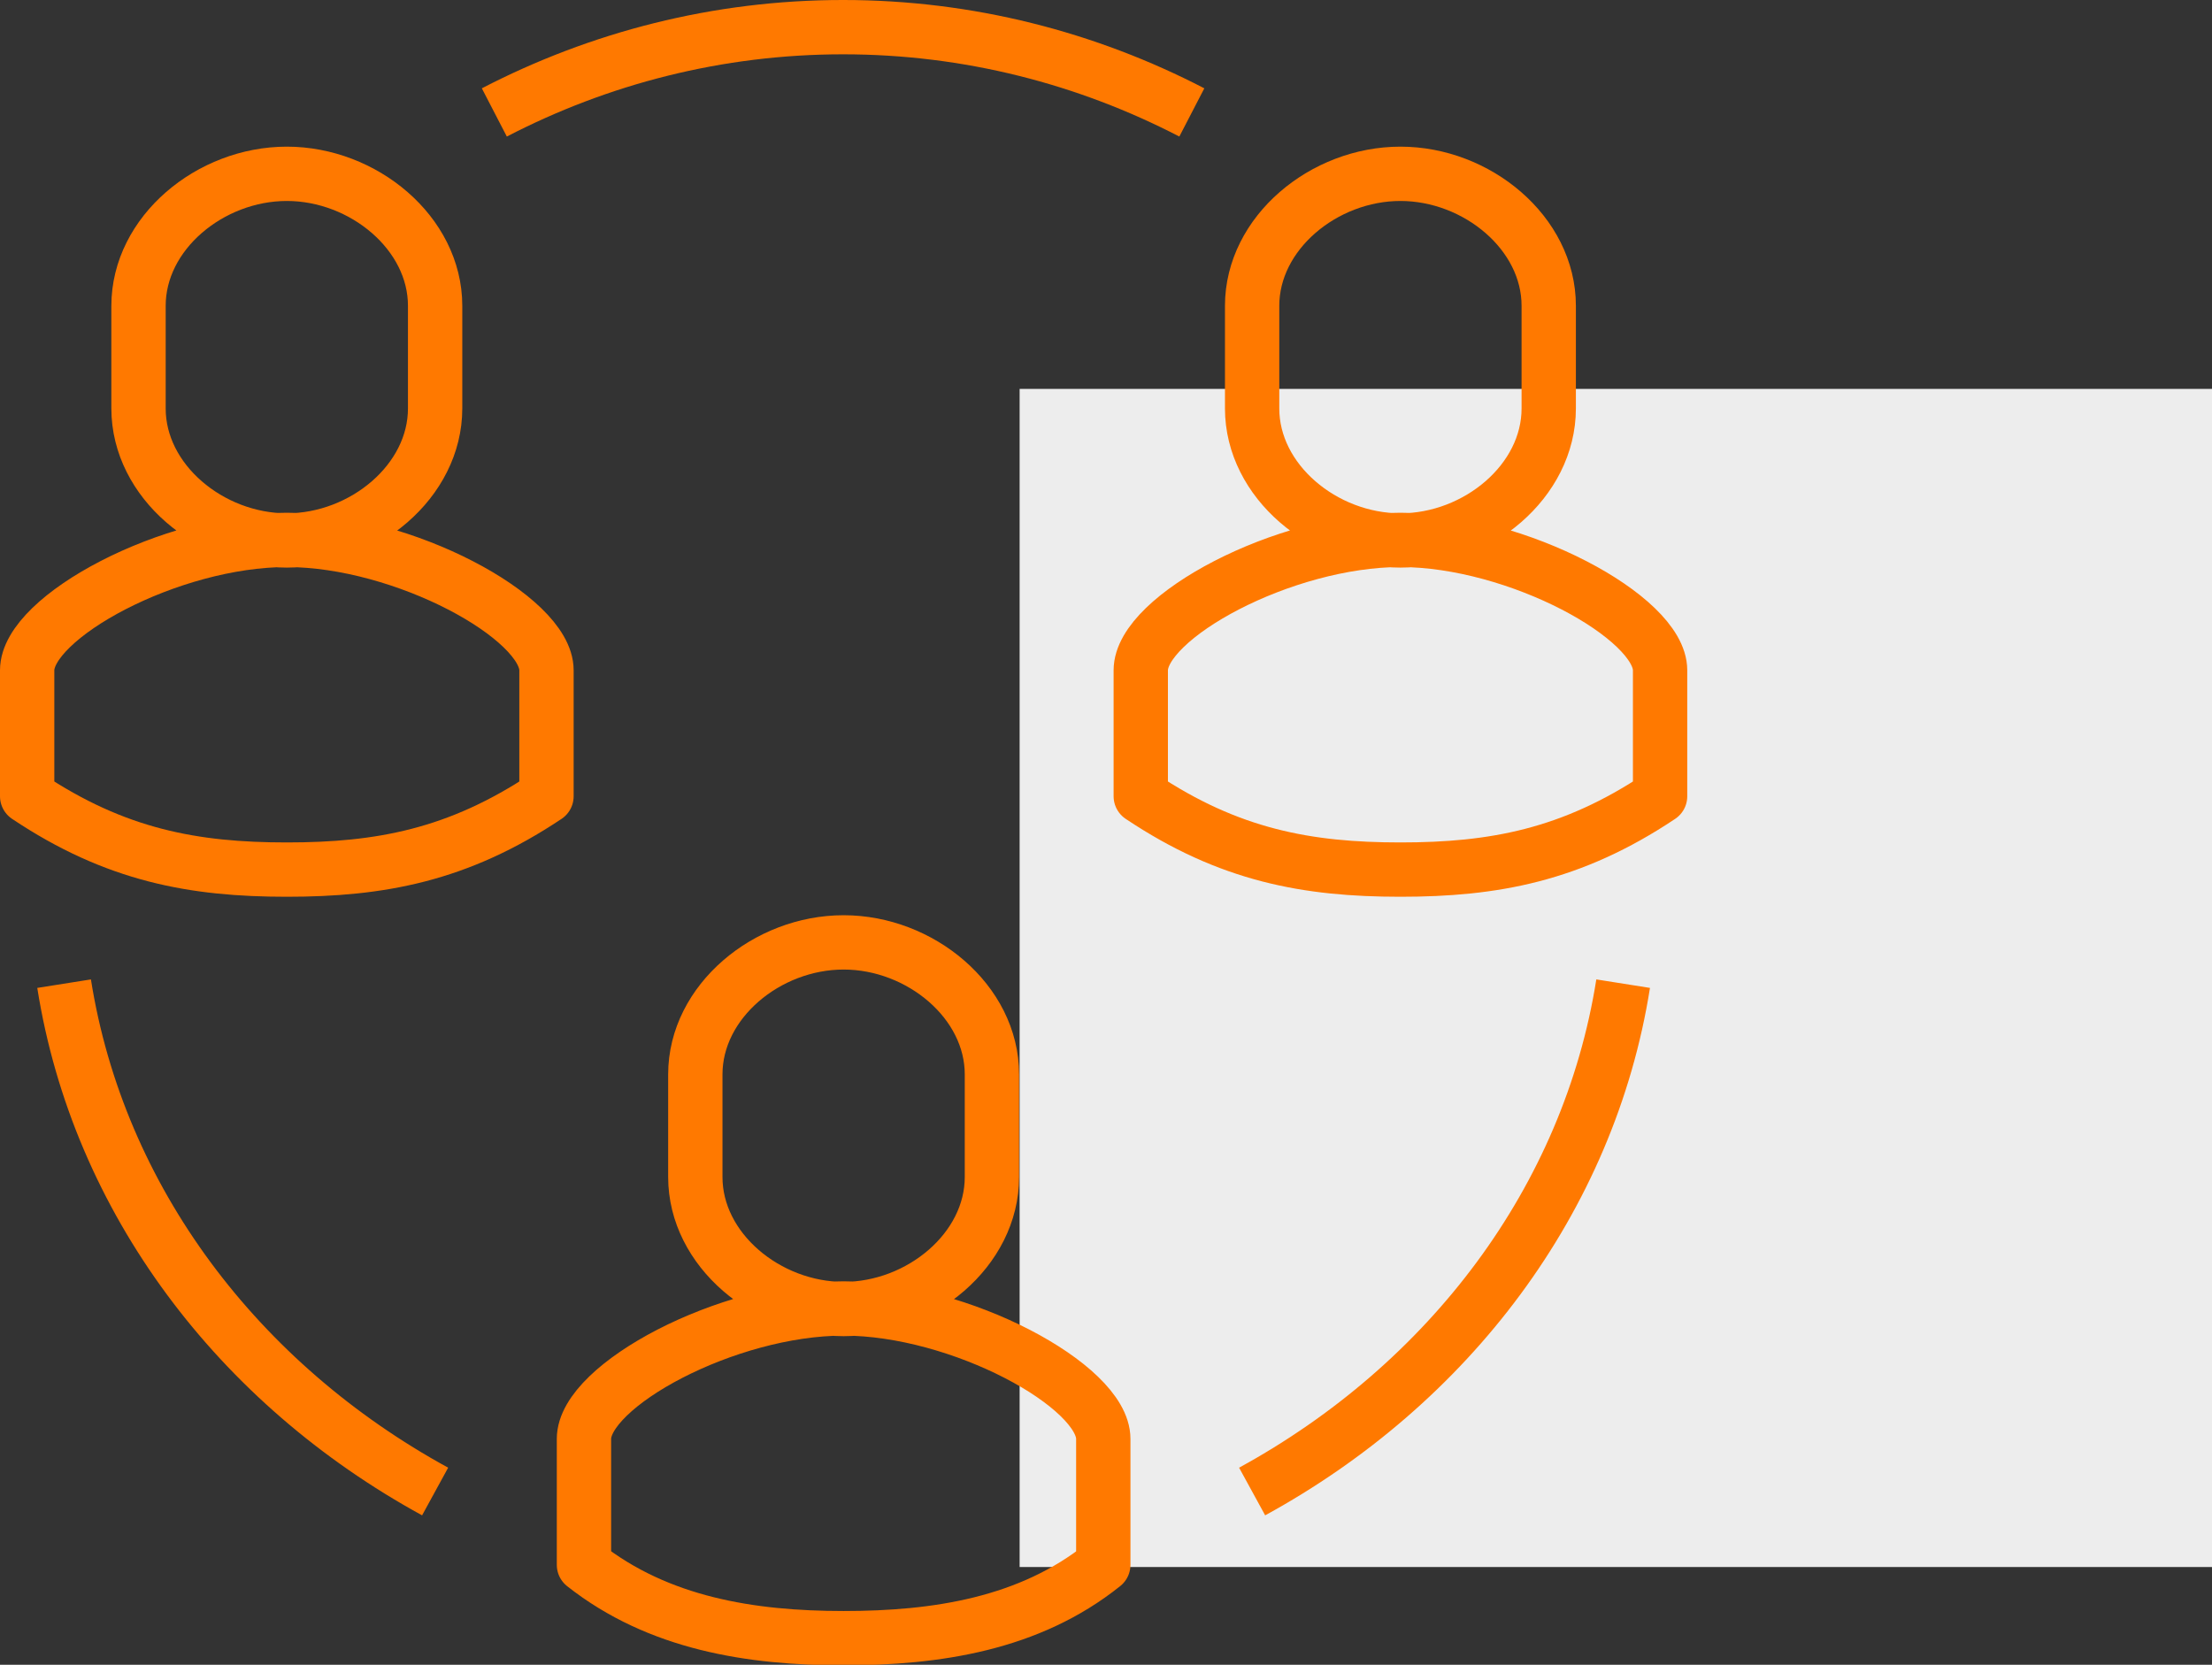
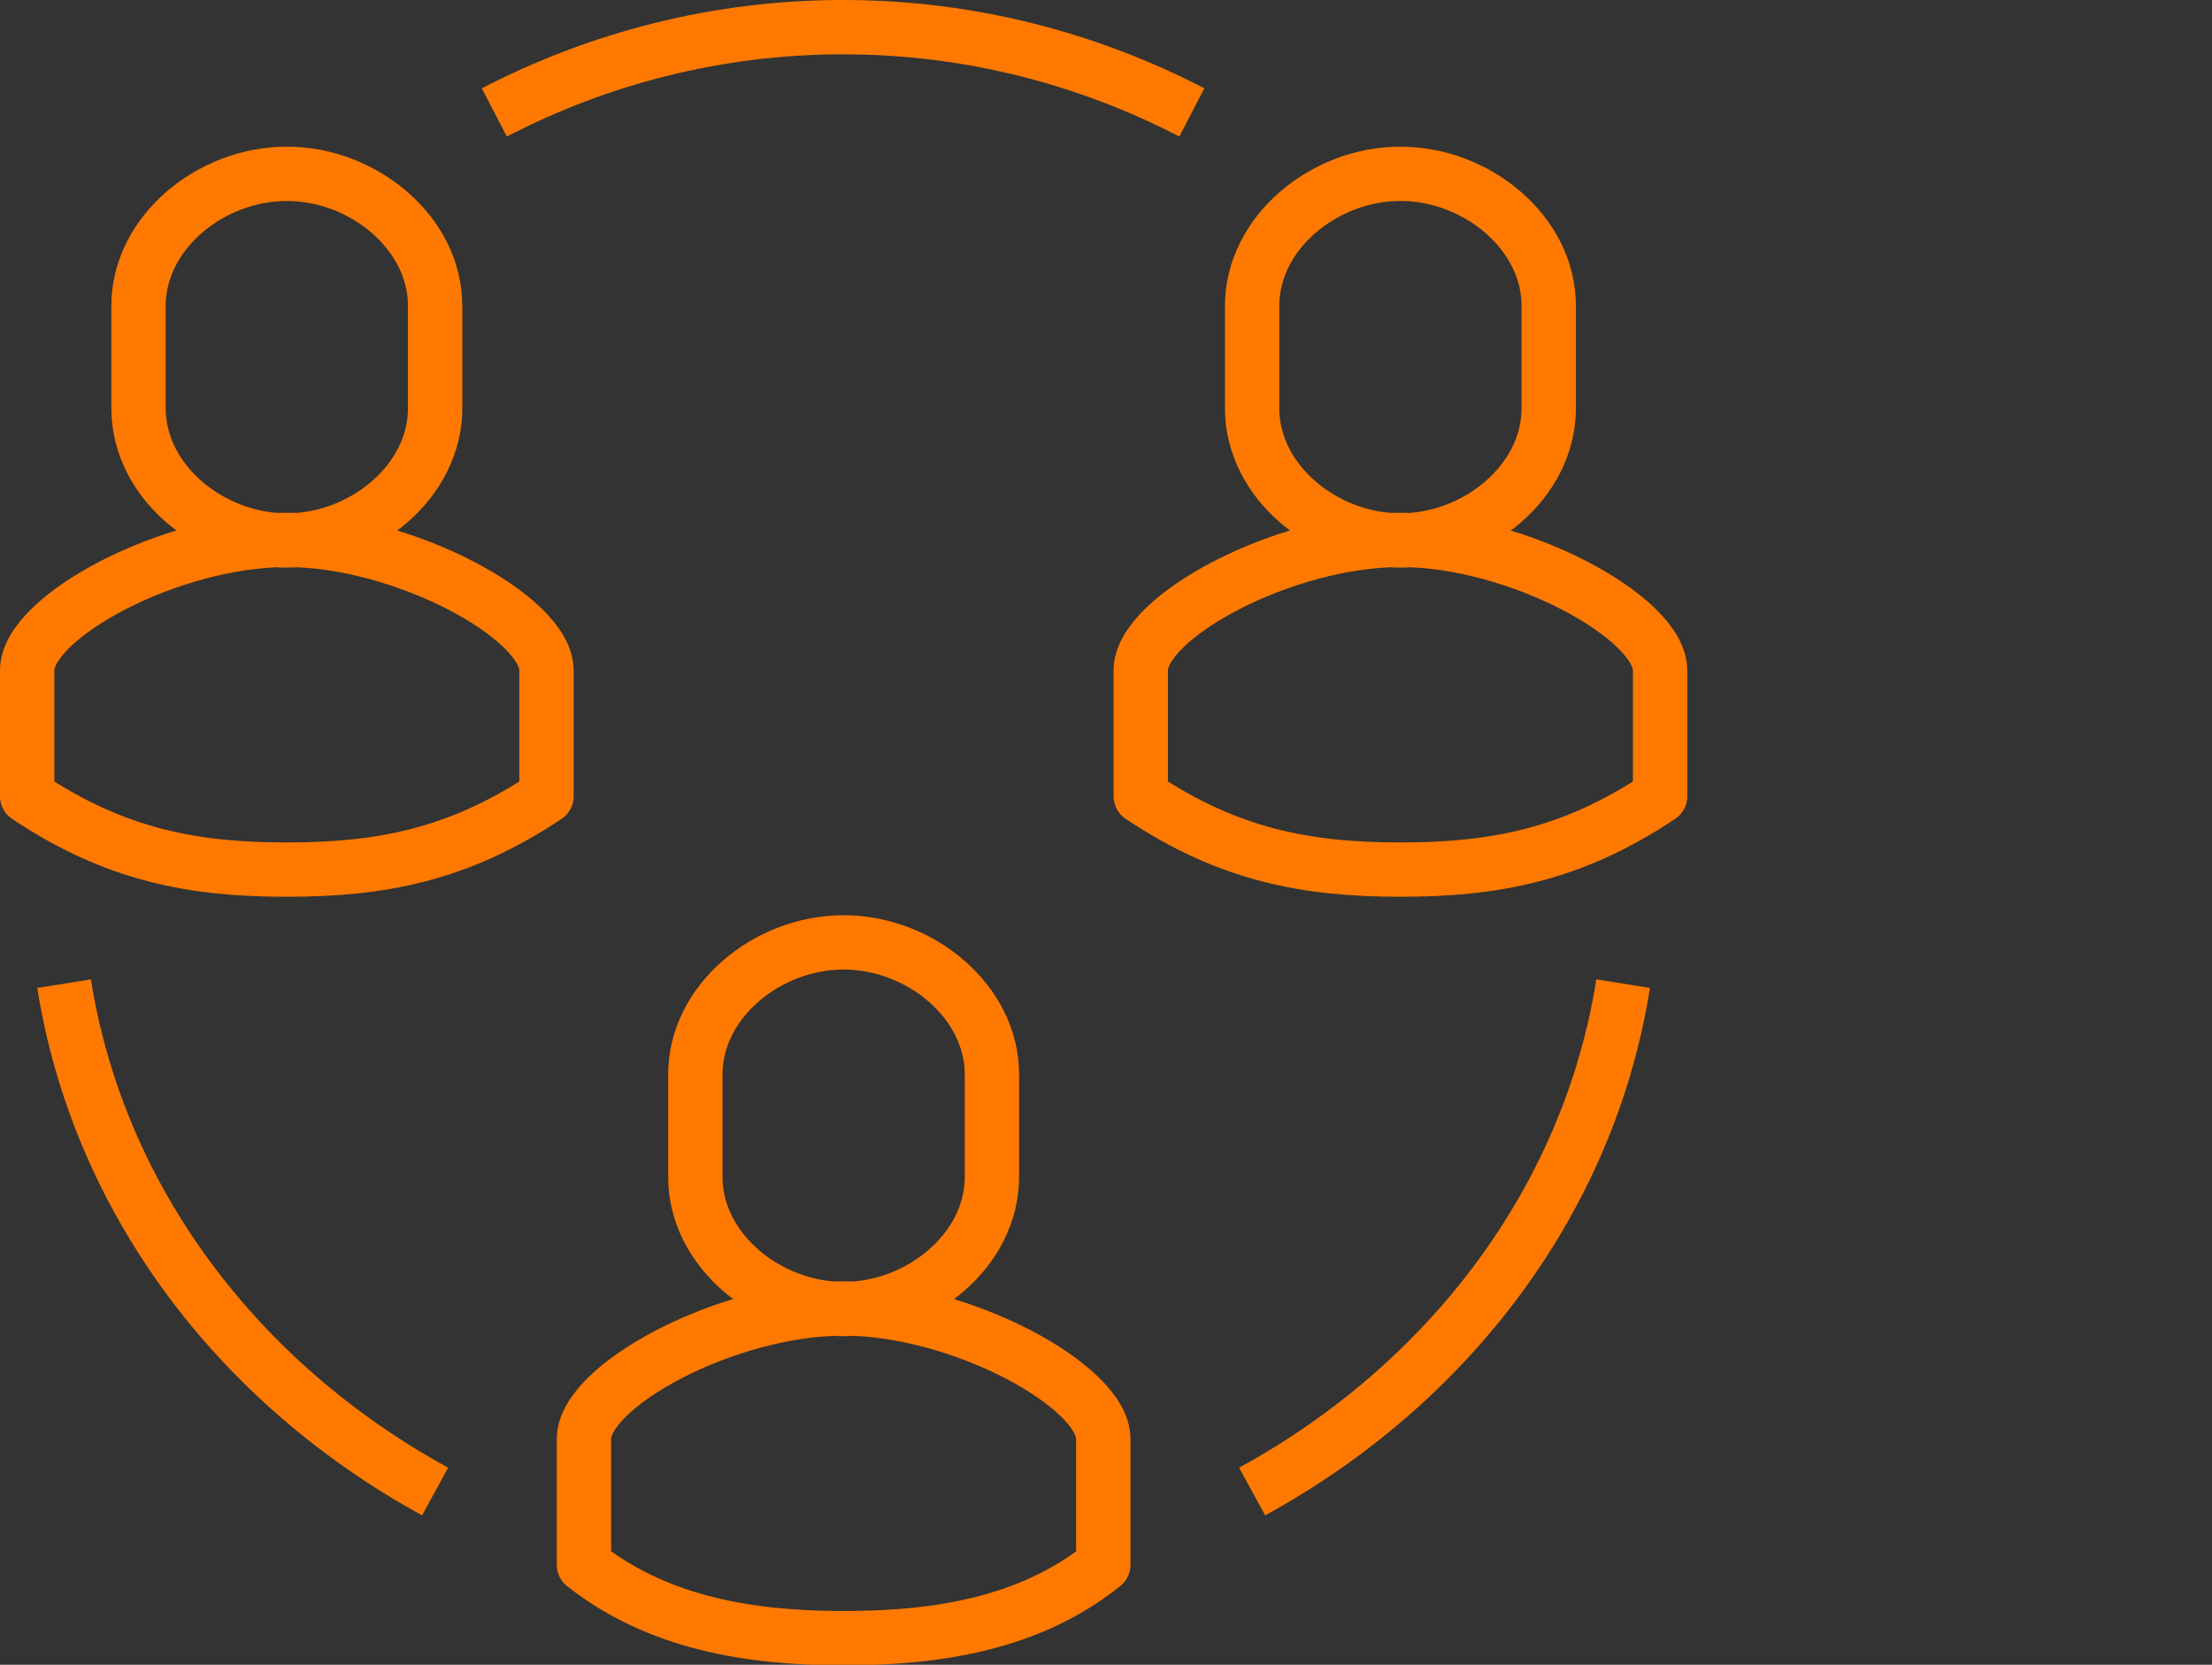
<svg xmlns="http://www.w3.org/2000/svg" id="Layer_1" width="40.72" height="30.65" viewBox="0 0 40.72 30.65">
  <rect x="0" y="0" width="40.72" height="30.65" fill="#333333" stroke="none" />
-   <rect x="18.77" y="7.16" width="21.95" height="21.69" style="fill:#ededed;" />
  <path d="M5.28,3.2c-1.41,0-2.73,1.09-2.73,2.43v1.89c0,1.34,1.32,2.43,2.73,2.43s2.73-1.09,2.73-2.43v-1.89c0-1.34-1.32-2.43-2.73-2.43ZM5.28,9.94c-2.15,0-4.78,1.42-4.78,2.4v2.32c1.63,1.09,3.07,1.35,4.78,1.35s3.15-.26,4.78-1.35v-2.32c0-.97-2.63-2.4-4.78-2.4ZM15.53,17.35c-1.41,0-2.73,1.09-2.73,2.43v1.89c0,1.34,1.32,2.43,2.73,2.43s2.73-1.09,2.73-2.43v-1.89c0-1.34-1.32-2.43-2.73-2.43ZM15.53,24.09c-2.15,0-4.78,1.42-4.78,2.4v2.32c1.37,1.08,3.07,1.35,4.78,1.35s3.42-.26,4.78-1.35v-2.32c0-.97-2.63-2.4-4.78-2.4ZM25.78,3.2c-1.41,0-2.73,1.09-2.73,2.43v1.89c0,1.34,1.32,2.43,2.73,2.43s2.73-1.09,2.73-2.43v-1.89c0-1.34-1.32-2.43-2.73-2.43ZM25.78,9.94c-2.15,0-4.78,1.42-4.78,2.4v2.32c1.63,1.09,3.07,1.35,4.78,1.35s3.15-.26,4.78-1.35v-2.32c0-.97-2.63-2.4-4.78-2.4ZM21.94,2.07c-1.93-1-4.11-1.57-6.42-1.57s-4.49.57-6.42,1.57M8.01,27.46c-3.62-1.98-6.2-5.37-6.83-9.35M23.05,27.46c3.62-1.98,6.2-5.37,6.83-9.35" style="fill:none; stroke:#ff7900; stroke-linejoin:round;" />
</svg>